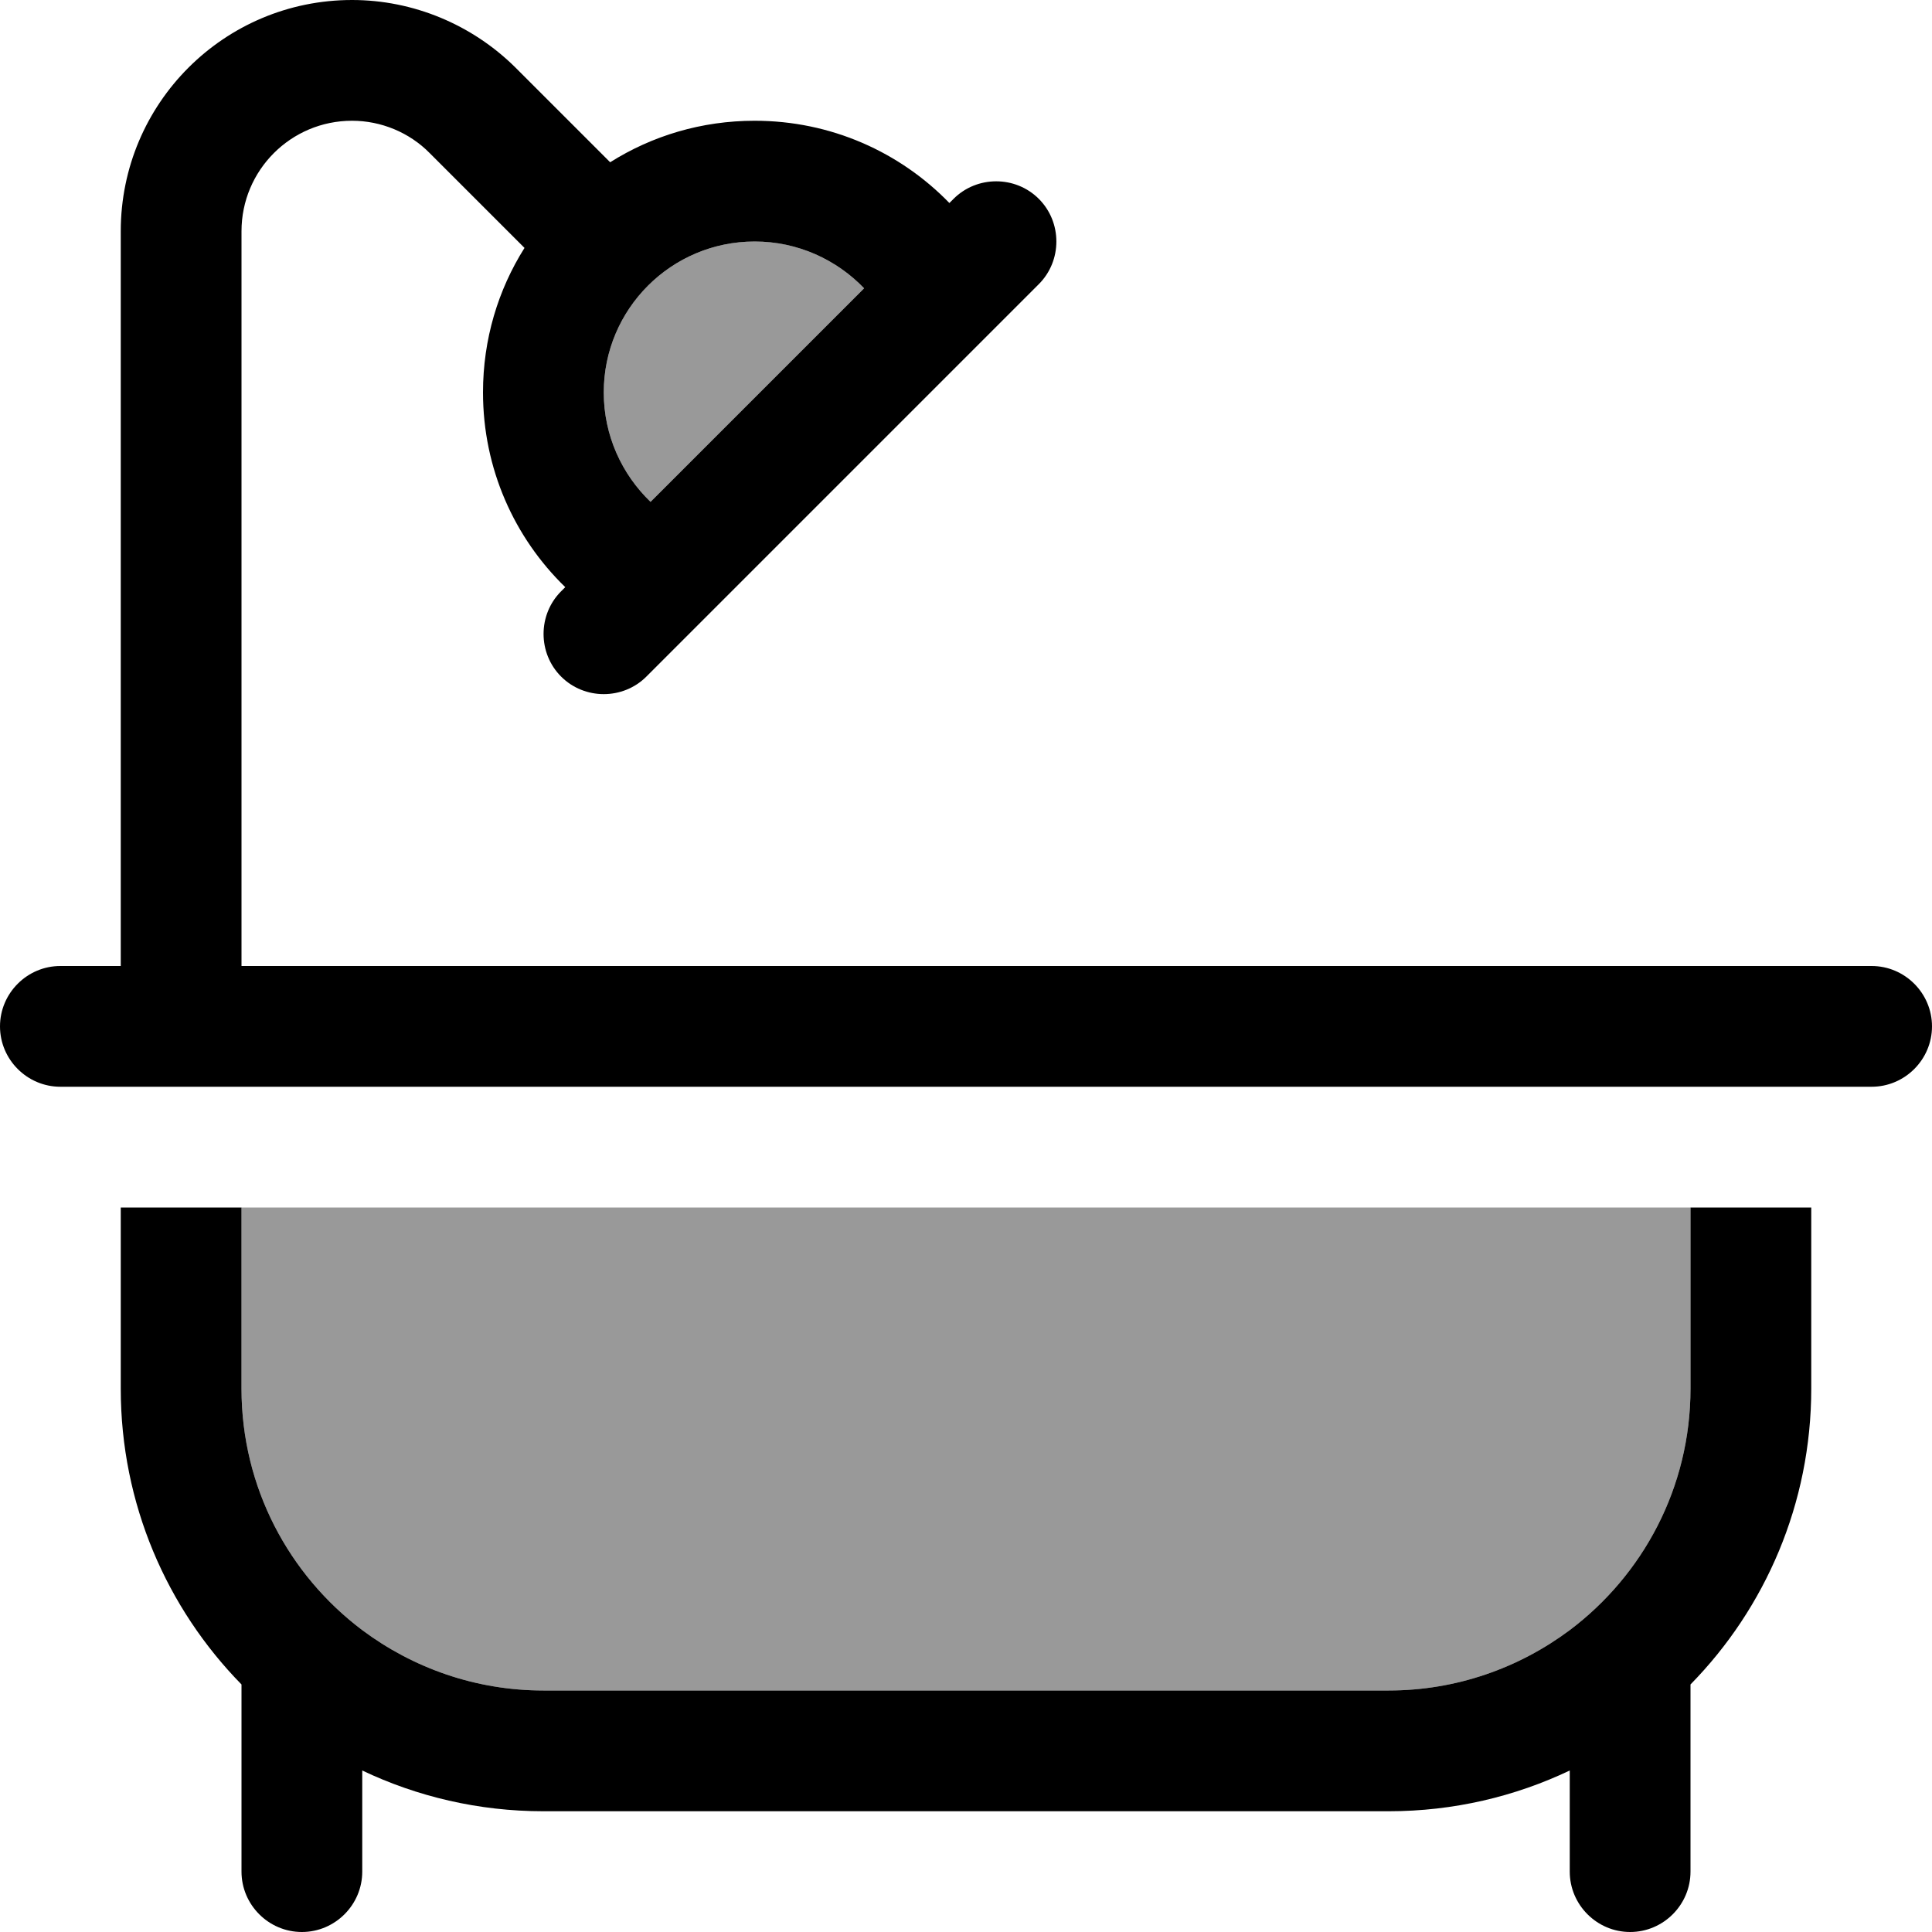
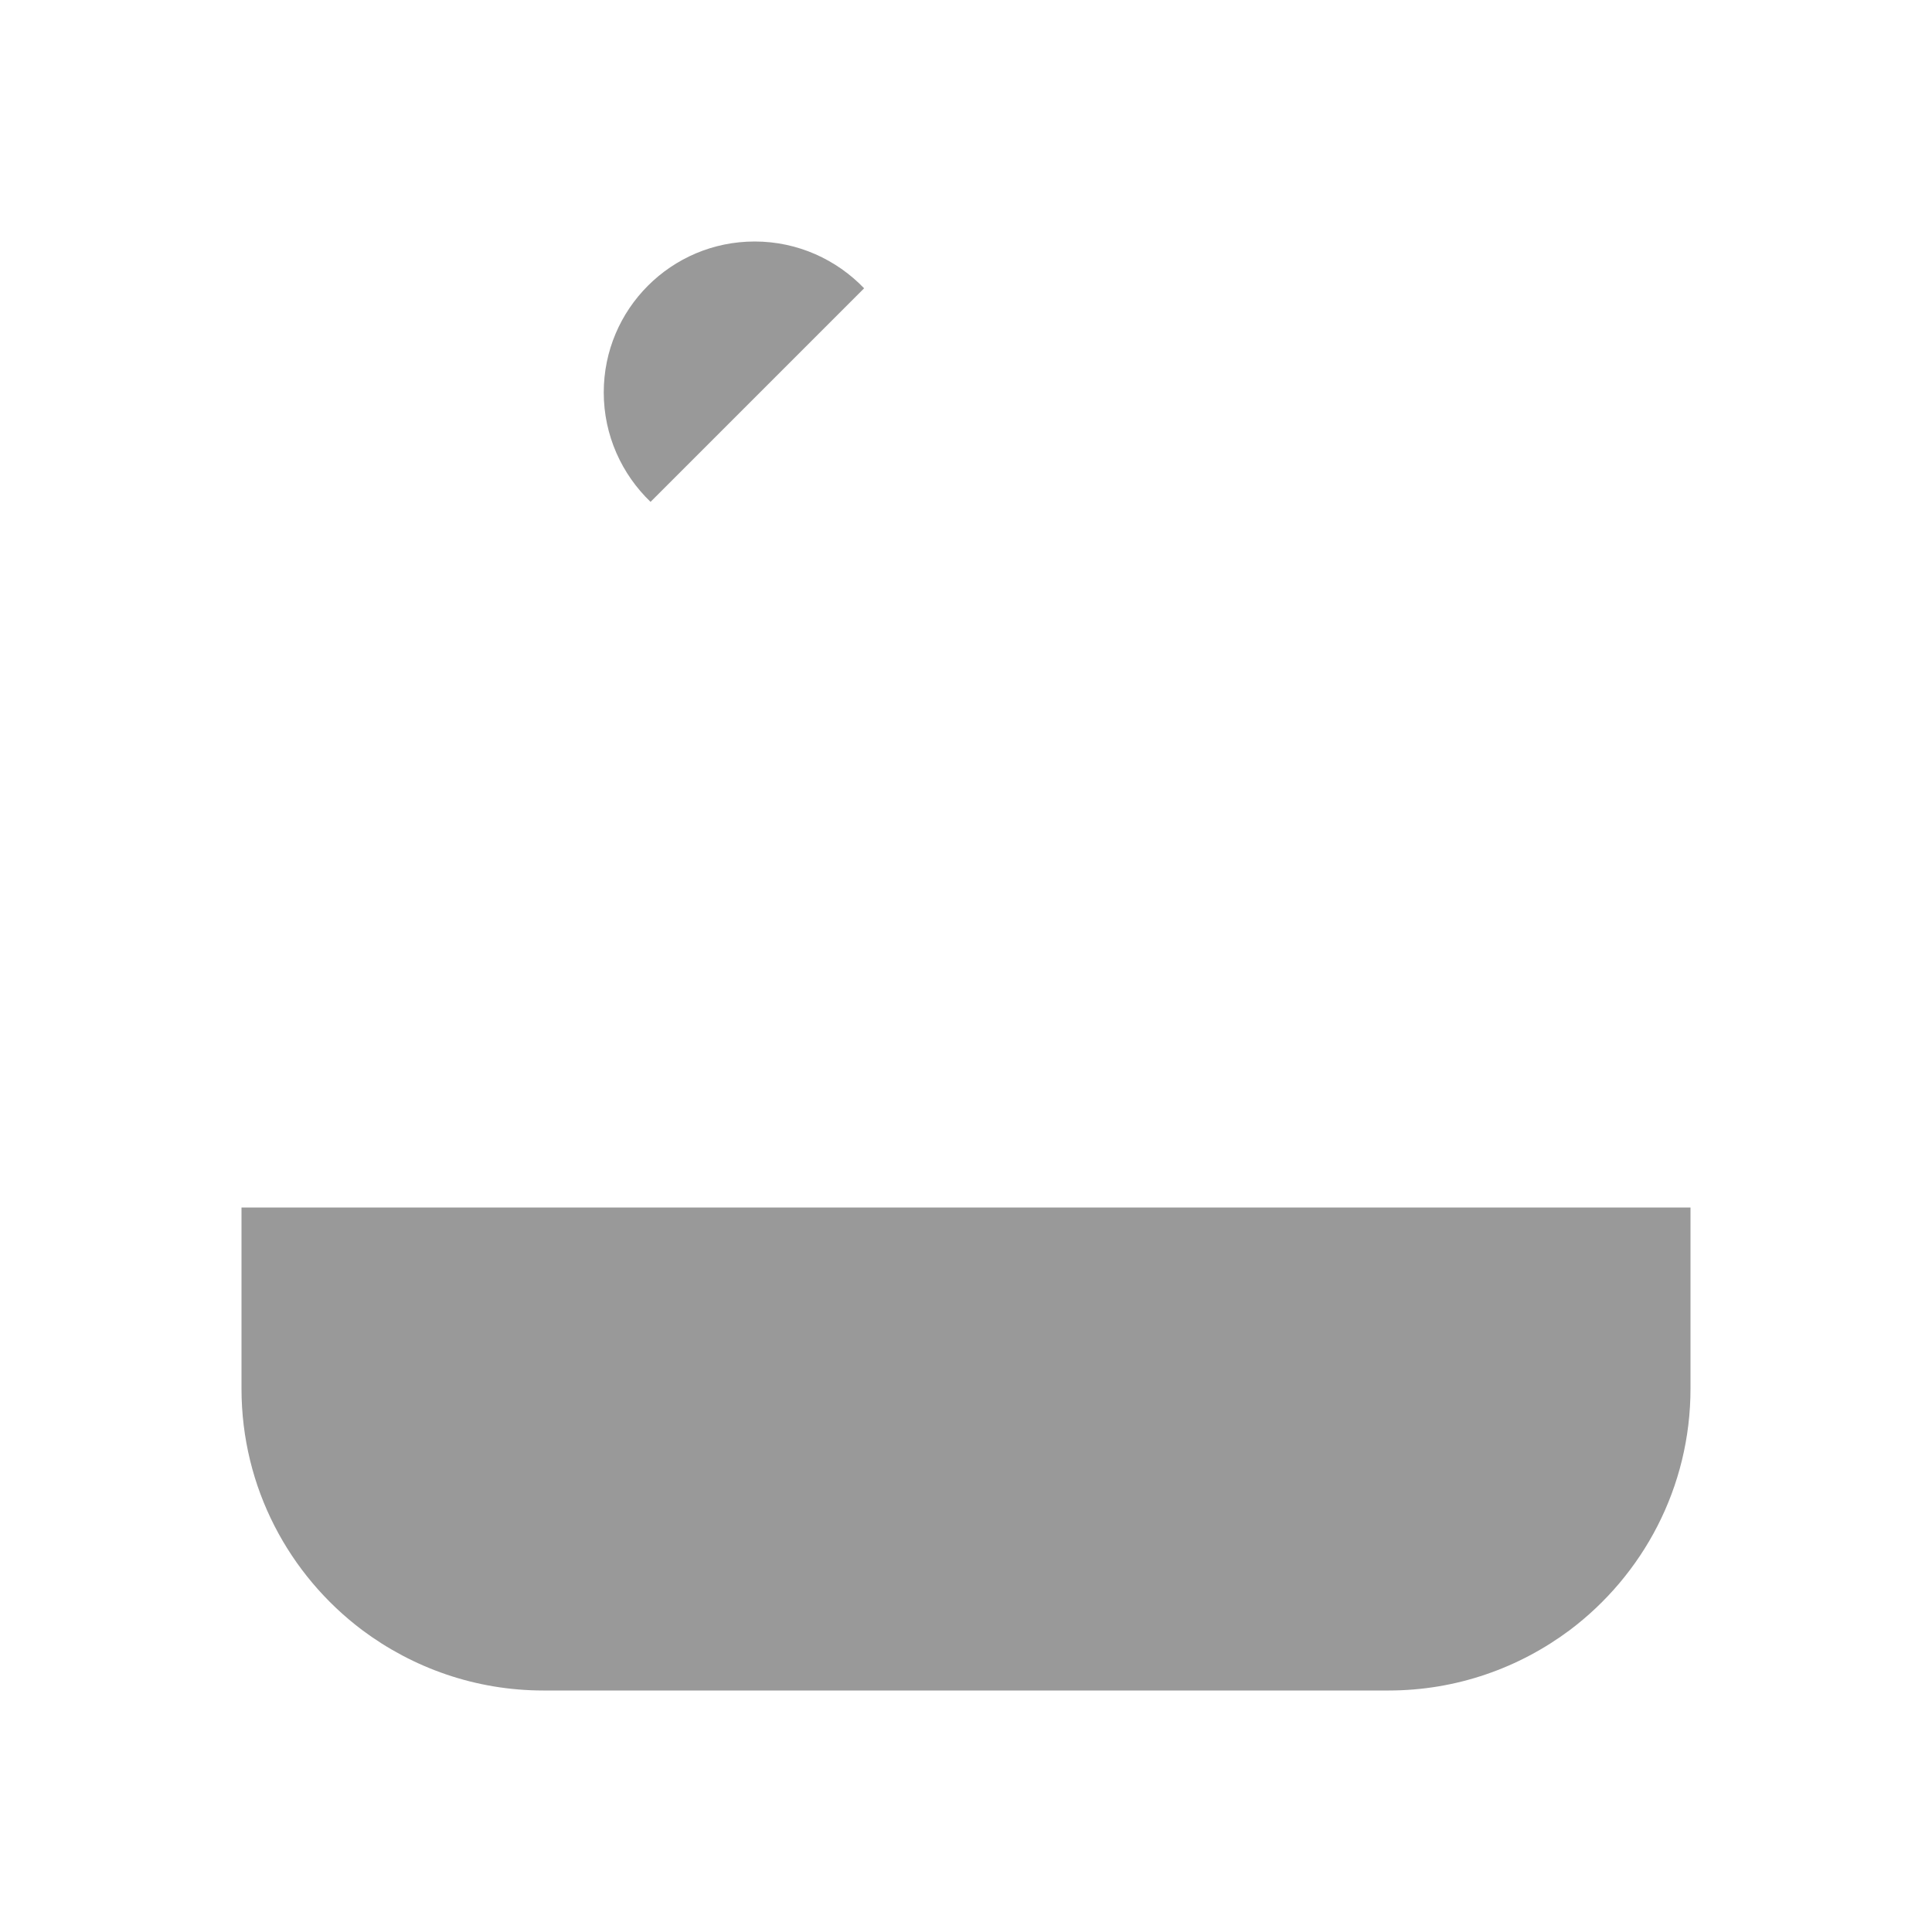
<svg xmlns="http://www.w3.org/2000/svg" viewBox="0 0 512 512">
  <defs>
    <style>.fa-secondary{opacity:.4}</style>
  </defs>
  <path class="fa-secondary" d="M64 320l0 48c0 26.2 12.6 49.4 32 64c13.4 10 30 16 48 16l224 0c18 0 34.6-6 48-16c19.4-14.6 32-37.8 32-64l0-48L64 320zm96-216c0 11.4 4.8 21.7 12.4 29L229 76.4C221.7 68.8 211.4 64 200 64c-22.1 0-40 17.9-40 40z" />
-   <path class="fa-primary" d="M93.3 32C77.1 32 64 45.1 64 61.3L64 256l384 0 32 0 16 0c8.8 0 16 7.2 16 16s-7.2 16-16 16l-16 0-32 0L64 288l-32 0-16 0c-8.8 0-16-7.2-16-16s7.2-16 16-16l16 0L32 61.3C32 27.4 59.4 0 93.3 0c16.2 0 31.8 6.5 43.3 17.9L161.7 43c11.1-7 24.2-11 38.3-11c20.2 0 38.5 8.3 51.6 21.8l1.1-1.1c6.2-6.2 16.4-6.2 22.6 0s6.2 16.4 0 22.6l-104 104c-6.2 6.2-16.4 6.2-22.6 0s-6.2-16.4 0-22.6l1.1-1.1C136.3 142.5 128 124.2 128 104c0-14.1 4-27.2 11-38.3L113.9 40.6C108.5 35.1 101 32 93.3 32zM32 320l32 0 0 48c0 26.2 12.6 49.4 32 64c0 0 0 0 0 0s0 0 0 0c13.4 10 30 16 48 16l224 0c18 0 34.6-6 48-16c0 0 0 0 0 0s0 0 0 0c19.4-14.6 32-37.8 32-64l0-48 32 0 0 48c0 30.5-12.2 58.2-32 78.4l0 49.6c0 8.8-7.2 16-16 16s-16-7.2-16-16l0-26.8c-14.5 6.9-30.8 10.8-48 10.8l-224 0c-17.2 0-33.5-3.9-48-10.8L96 496c0 8.8-7.2 16-16 16s-16-7.2-16-16l0-49.6C44.2 426.2 32 398.5 32 368l0-48zM200 64c-22.1 0-40 17.9-40 40c0 11.4 4.8 21.7 12.4 29L229 76.4C221.7 68.8 211.4 64 200 64z" />
</svg>